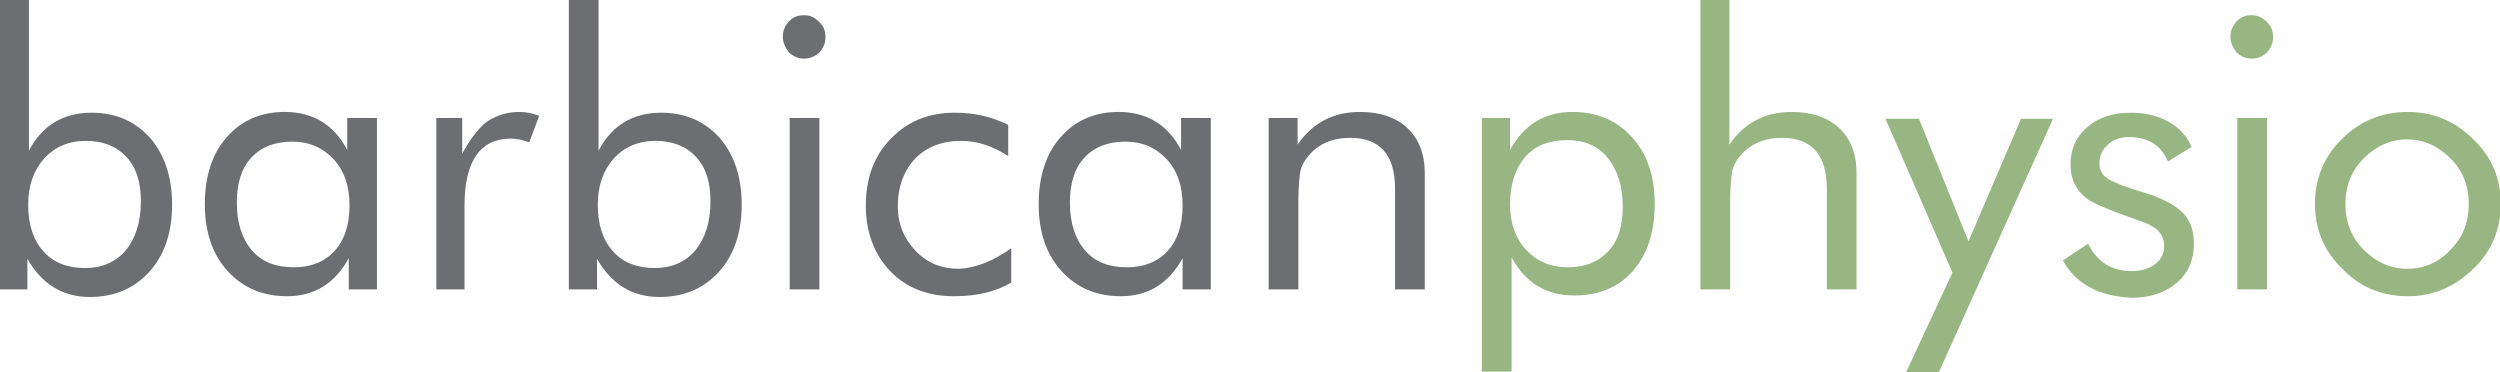
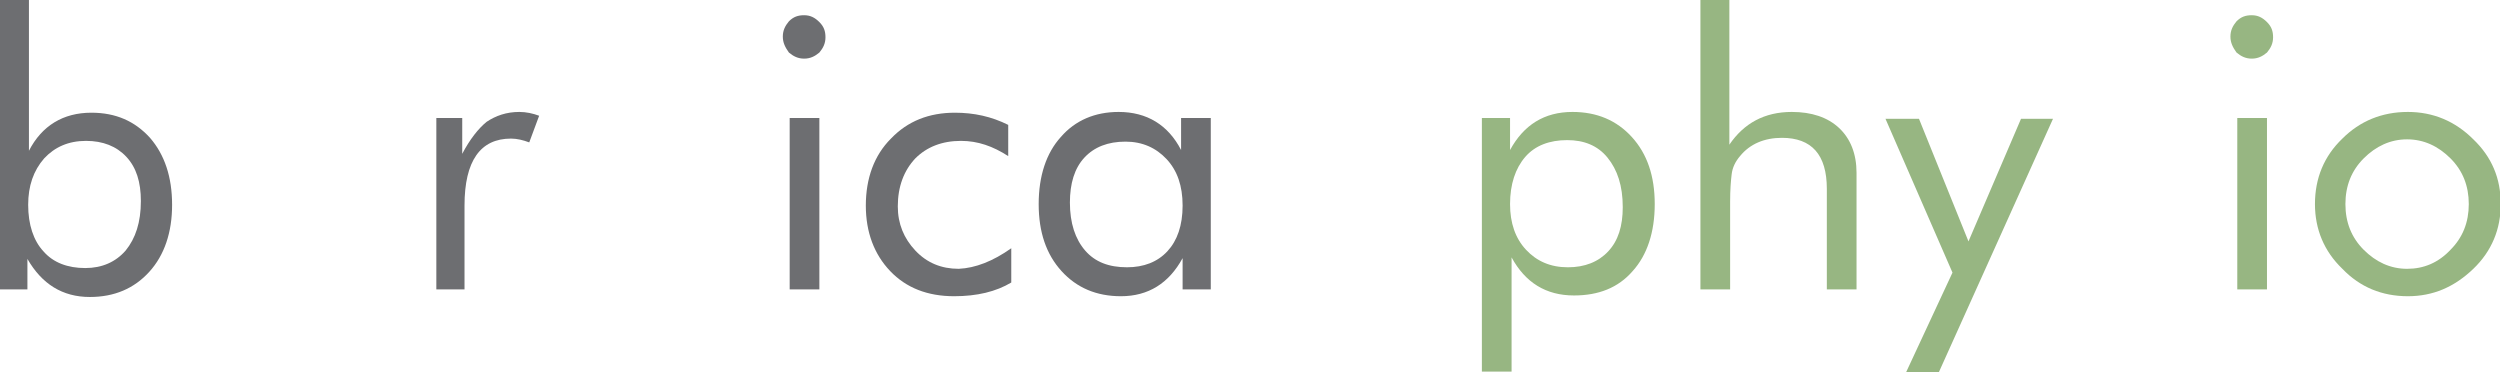
<svg xmlns="http://www.w3.org/2000/svg" id="Layer_1" x="0px" y="0px" viewBox="0 0 328.3 48.9" style="enable-background:new 0 0 328.3 48.9;" xml:space="preserve">
  <style type="text/css">	.st0{fill:#6D6E71;}	.st1{fill:#97B682;}</style>
  <g>
    <g>
      <path class="st0" d="M0,0h3.8v19.8c1.7-3.3,4.5-5,8.2-5c3.2,0,5.7,1.1,7.7,3.3c1.9,2.2,2.9,5.1,2.9,8.8c0,3.6-1,6.6-3,8.8    c-2,2.2-4.6,3.3-7.8,3.3c-3.6,0-6.3-1.7-8.2-5V38H0V0z M3.7,26.9c0,2.6,0.7,4.7,2,6.1c1.3,1.5,3.2,2.2,5.5,2.2    c2.2,0,4-0.8,5.3-2.3c1.3-1.6,2-3.7,2-6.5c0-2.5-0.6-4.4-1.9-5.8c-1.3-1.4-3.1-2.1-5.3-2.1c-2.3,0-4.1,0.8-5.5,2.3    C4.4,22.4,3.7,24.4,3.7,26.9z" />
-       <path class="st0" d="M49.5,15.5V38h-3.7v-4.1c-1.8,3.3-4.5,5-8.1,5c-3.2,0-5.8-1.1-7.8-3.3c-2-2.2-3-5.1-3-8.8    c0-3.7,1-6.7,2.9-8.8c1.9-2.2,4.5-3.3,7.6-3.3c3.7,0,6.5,1.7,8.2,5v-4.2H49.5z M43.9,33c1.3-1.4,2-3.4,2-6c0-2.6-0.7-4.6-2.1-6.1    c-1.4-1.5-3.2-2.3-5.4-2.3c-2.3,0-4.1,0.7-5.4,2.1c-1.3,1.4-1.9,3.4-1.9,5.9c0,2.7,0.7,4.8,2,6.3c1.3,1.5,3.1,2.2,5.5,2.2    C40.8,35.1,42.6,34.4,43.9,33z" />
      <path class="st0" d="M57.3,38V15.5h3.4v4.7c1-1.9,2.1-3.3,3.2-4.2c1.2-0.8,2.6-1.3,4.3-1.3c0.9,0,1.8,0.2,2.6,0.5l-1.3,3.5    c-0.8-0.3-1.6-0.5-2.4-0.5c-4,0-6.1,2.9-6.1,8.8V38H57.3z" />
-       <path class="st0" d="M74.8,0h3.8v19.8c1.7-3.3,4.5-5,8.2-5c3.2,0,5.7,1.1,7.7,3.3c1.9,2.2,2.9,5.1,2.9,8.8c0,3.6-1,6.6-3,8.8    c-2,2.2-4.6,3.3-7.8,3.3c-3.6,0-6.3-1.7-8.2-5V38h-3.7V0z M78.5,26.9c0,2.6,0.7,4.7,2,6.1c1.3,1.5,3.2,2.2,5.5,2.2    c2.2,0,4-0.8,5.3-2.3c1.3-1.6,2-3.7,2-6.5c0-2.5-0.6-4.4-1.9-5.8c-1.3-1.4-3.1-2.1-5.3-2.1c-2.3,0-4.1,0.8-5.5,2.3    C79.2,22.4,78.5,24.4,78.5,26.9z" />
      <path class="st0" d="M102.8,4.8c0-0.8,0.3-1.4,0.8-2c0.6-0.6,1.2-0.8,2-0.8c0.8,0,1.4,0.3,2,0.9c0.6,0.6,0.8,1.2,0.8,2    c0,0.8-0.3,1.4-0.8,2c-0.6,0.5-1.2,0.8-2,0.8c-0.8,0-1.4-0.3-2-0.8C103.1,6.2,102.8,5.6,102.8,4.8z M103.7,38V15.5h3.9V38H103.7z" />
      <path class="st0" d="M132.8,32.6v4.5c-2,1.2-4.5,1.8-7.5,1.8c-3.5,0-6.3-1.1-8.4-3.3c-2.1-2.2-3.2-5.1-3.2-8.6    c0-3.6,1.1-6.6,3.3-8.8c2.2-2.3,5-3.4,8.4-3.4c2.5,0,4.8,0.5,7,1.6v4.1c-2-1.3-4-2-6.2-2c-2.5,0-4.5,0.8-6,2.3    c-1.5,1.6-2.3,3.7-2.3,6.3c0,2.3,0.8,4.2,2.3,5.8c1.5,1.6,3.4,2.4,5.7,2.4C128.1,35.2,130.4,34.3,132.8,32.6z" />
      <path class="st0" d="M159,15.5V38h-3.7v-4.1c-1.8,3.3-4.5,5-8.1,5c-3.2,0-5.8-1.1-7.8-3.3c-2-2.2-3-5.1-3-8.8c0-3.7,1-6.7,2.9-8.8    c1.9-2.2,4.5-3.3,7.6-3.3c3.7,0,6.5,1.7,8.2,5v-4.2H159z M153.3,33c1.3-1.4,2-3.4,2-6c0-2.6-0.7-4.6-2.1-6.1    c-1.4-1.5-3.2-2.3-5.4-2.3c-2.3,0-4.1,0.7-5.4,2.1c-1.3,1.4-1.9,3.4-1.9,5.9c0,2.7,0.7,4.8,2,6.3c1.3,1.5,3.1,2.2,5.5,2.2    C150.2,35.1,152,34.4,153.3,33z" />
-       <path class="st0" d="M166.6,38V15.5h3.8V19c1.9-2.8,4.6-4.3,8.2-4.3c2.6,0,4.7,0.7,6.2,2.1s2.3,3.4,2.3,5.9V38h-3.9V24.8    c0-4.5-2-6.7-5.9-6.7c-2.3,0-4.2,0.8-5.5,2.4c-0.6,0.7-1,1.5-1.1,2.4c-0.1,0.8-0.2,2-0.2,3.6V38H166.6z" />
      <path class="st1" d="M194.6,48.9V15.5h3.7v4.2c1.8-3.3,4.5-5,8.2-5c3.2,0,5.8,1.1,7.8,3.3c2,2.2,3,5.1,3,8.8c0,3.7-1,6.7-2.9,8.8    c-1.9,2.2-4.5,3.2-7.7,3.2c-3.7,0-6.4-1.7-8.2-5v15H194.6z M198.3,26.8c0,2.5,0.7,4.5,2.1,6c1.4,1.5,3.2,2.3,5.5,2.3    c2.2,0,4-0.7,5.3-2.1c1.3-1.4,1.9-3.3,1.9-5.8c0-2.8-0.7-4.9-2-6.5c-1.3-1.6-3.1-2.3-5.3-2.3c-2.3,0-4.2,0.7-5.5,2.2    C199,22.1,198.3,24.2,198.3,26.8z" />
      <path class="st1" d="M223.3,38V0h3.8v19c1.9-2.8,4.6-4.3,8.2-4.3c2.6,0,4.7,0.7,6.2,2.1s2.3,3.4,2.3,5.9V38h-3.9V24.8    c0-4.5-2-6.7-5.9-6.7c-2.3,0-4.2,0.8-5.5,2.4c-0.6,0.7-1,1.5-1.1,2.4c-0.1,0.8-0.2,2-0.2,3.6V38H223.3z" />
      <path class="st1" d="M250.3,48.9l6.1-13.1l-8.8-20.2h4.4l6.5,16.1l6.9-16.1h4.2l-15,33.3H250.3z" />
-       <path class="st1" d="M270.9,34.2l3.3-2.2c1.2,2.4,3.1,3.6,5.7,3.6c1.3,0,2.3-0.3,3.1-0.9c0.8-0.6,1.2-1.4,1.2-2.4    c0-0.8-0.3-1.5-0.8-2s-1.4-1-2.7-1.4c-3.4-1.2-5.6-2.1-6.5-2.7c-1.5-1.1-2.3-2.6-2.3-4.6c0-2,0.7-3.6,2.2-4.9    c1.5-1.3,3.4-1.9,5.7-1.9c1.9,0,3.6,0.4,5,1.2c1.4,0.8,2.4,1.9,3,3.3l-3.1,1.9c-0.9-2.1-2.6-3.2-5.1-3.2c-1.1,0-2.1,0.3-2.8,1    c-0.7,0.6-1.1,1.4-1.1,2.4c0,0.3,0,0.6,0.1,0.8c0.1,0.2,0.2,0.4,0.3,0.6c0.1,0.2,0.3,0.4,0.5,0.5c0.2,0.2,0.4,0.3,0.6,0.4    c0.2,0.1,0.5,0.2,0.9,0.4s0.7,0.3,1,0.4c0.3,0.1,0.7,0.2,1.2,0.4c0.6,0.2,1,0.3,1.3,0.4c2.3,0.7,4,1.6,5,2.6c1,1,1.5,2.3,1.5,4.1    c0,2.1-0.7,3.8-2.2,5.1c-1.5,1.3-3.5,2-5.9,2C275.6,38.9,272.6,37.3,270.9,34.2z" />
      <path class="st1" d="M292.9,4.8c0-0.8,0.3-1.4,0.8-2c0.6-0.6,1.2-0.8,2-0.8c0.8,0,1.4,0.3,2,0.9c0.6,0.6,0.8,1.2,0.8,2    c0,0.8-0.3,1.4-0.8,2c-0.6,0.5-1.2,0.8-2,0.8c-0.8,0-1.4-0.3-2-0.8C293.2,6.2,292.9,5.6,292.9,4.8z M293.8,38V15.5h3.9V38H293.8z" />
      <path class="st1" d="M304,26.8c0-3.4,1.2-6.3,3.6-8.6c2.3-2.3,5.2-3.5,8.6-3.5c3.3,0,6.2,1.2,8.6,3.6c2.4,2.3,3.6,5.1,3.6,8.5    c0,3.3-1.2,6.2-3.6,8.5c-2.5,2.4-5.3,3.6-8.6,3.6c-3.4,0-6.3-1.2-8.6-3.6C305.2,33,304,30.1,304,26.8z M310.4,20.8    c-1.6,1.6-2.4,3.6-2.4,6s0.8,4.4,2.4,6c1.6,1.6,3.5,2.5,5.7,2.5c2.2,0,4.1-0.8,5.7-2.5c1.6-1.6,2.4-3.6,2.4-6s-0.8-4.4-2.4-6    c-1.6-1.6-3.5-2.5-5.7-2.5C313.9,18.3,312,19.2,310.4,20.8z" />
    </g>
  </g>
</svg>